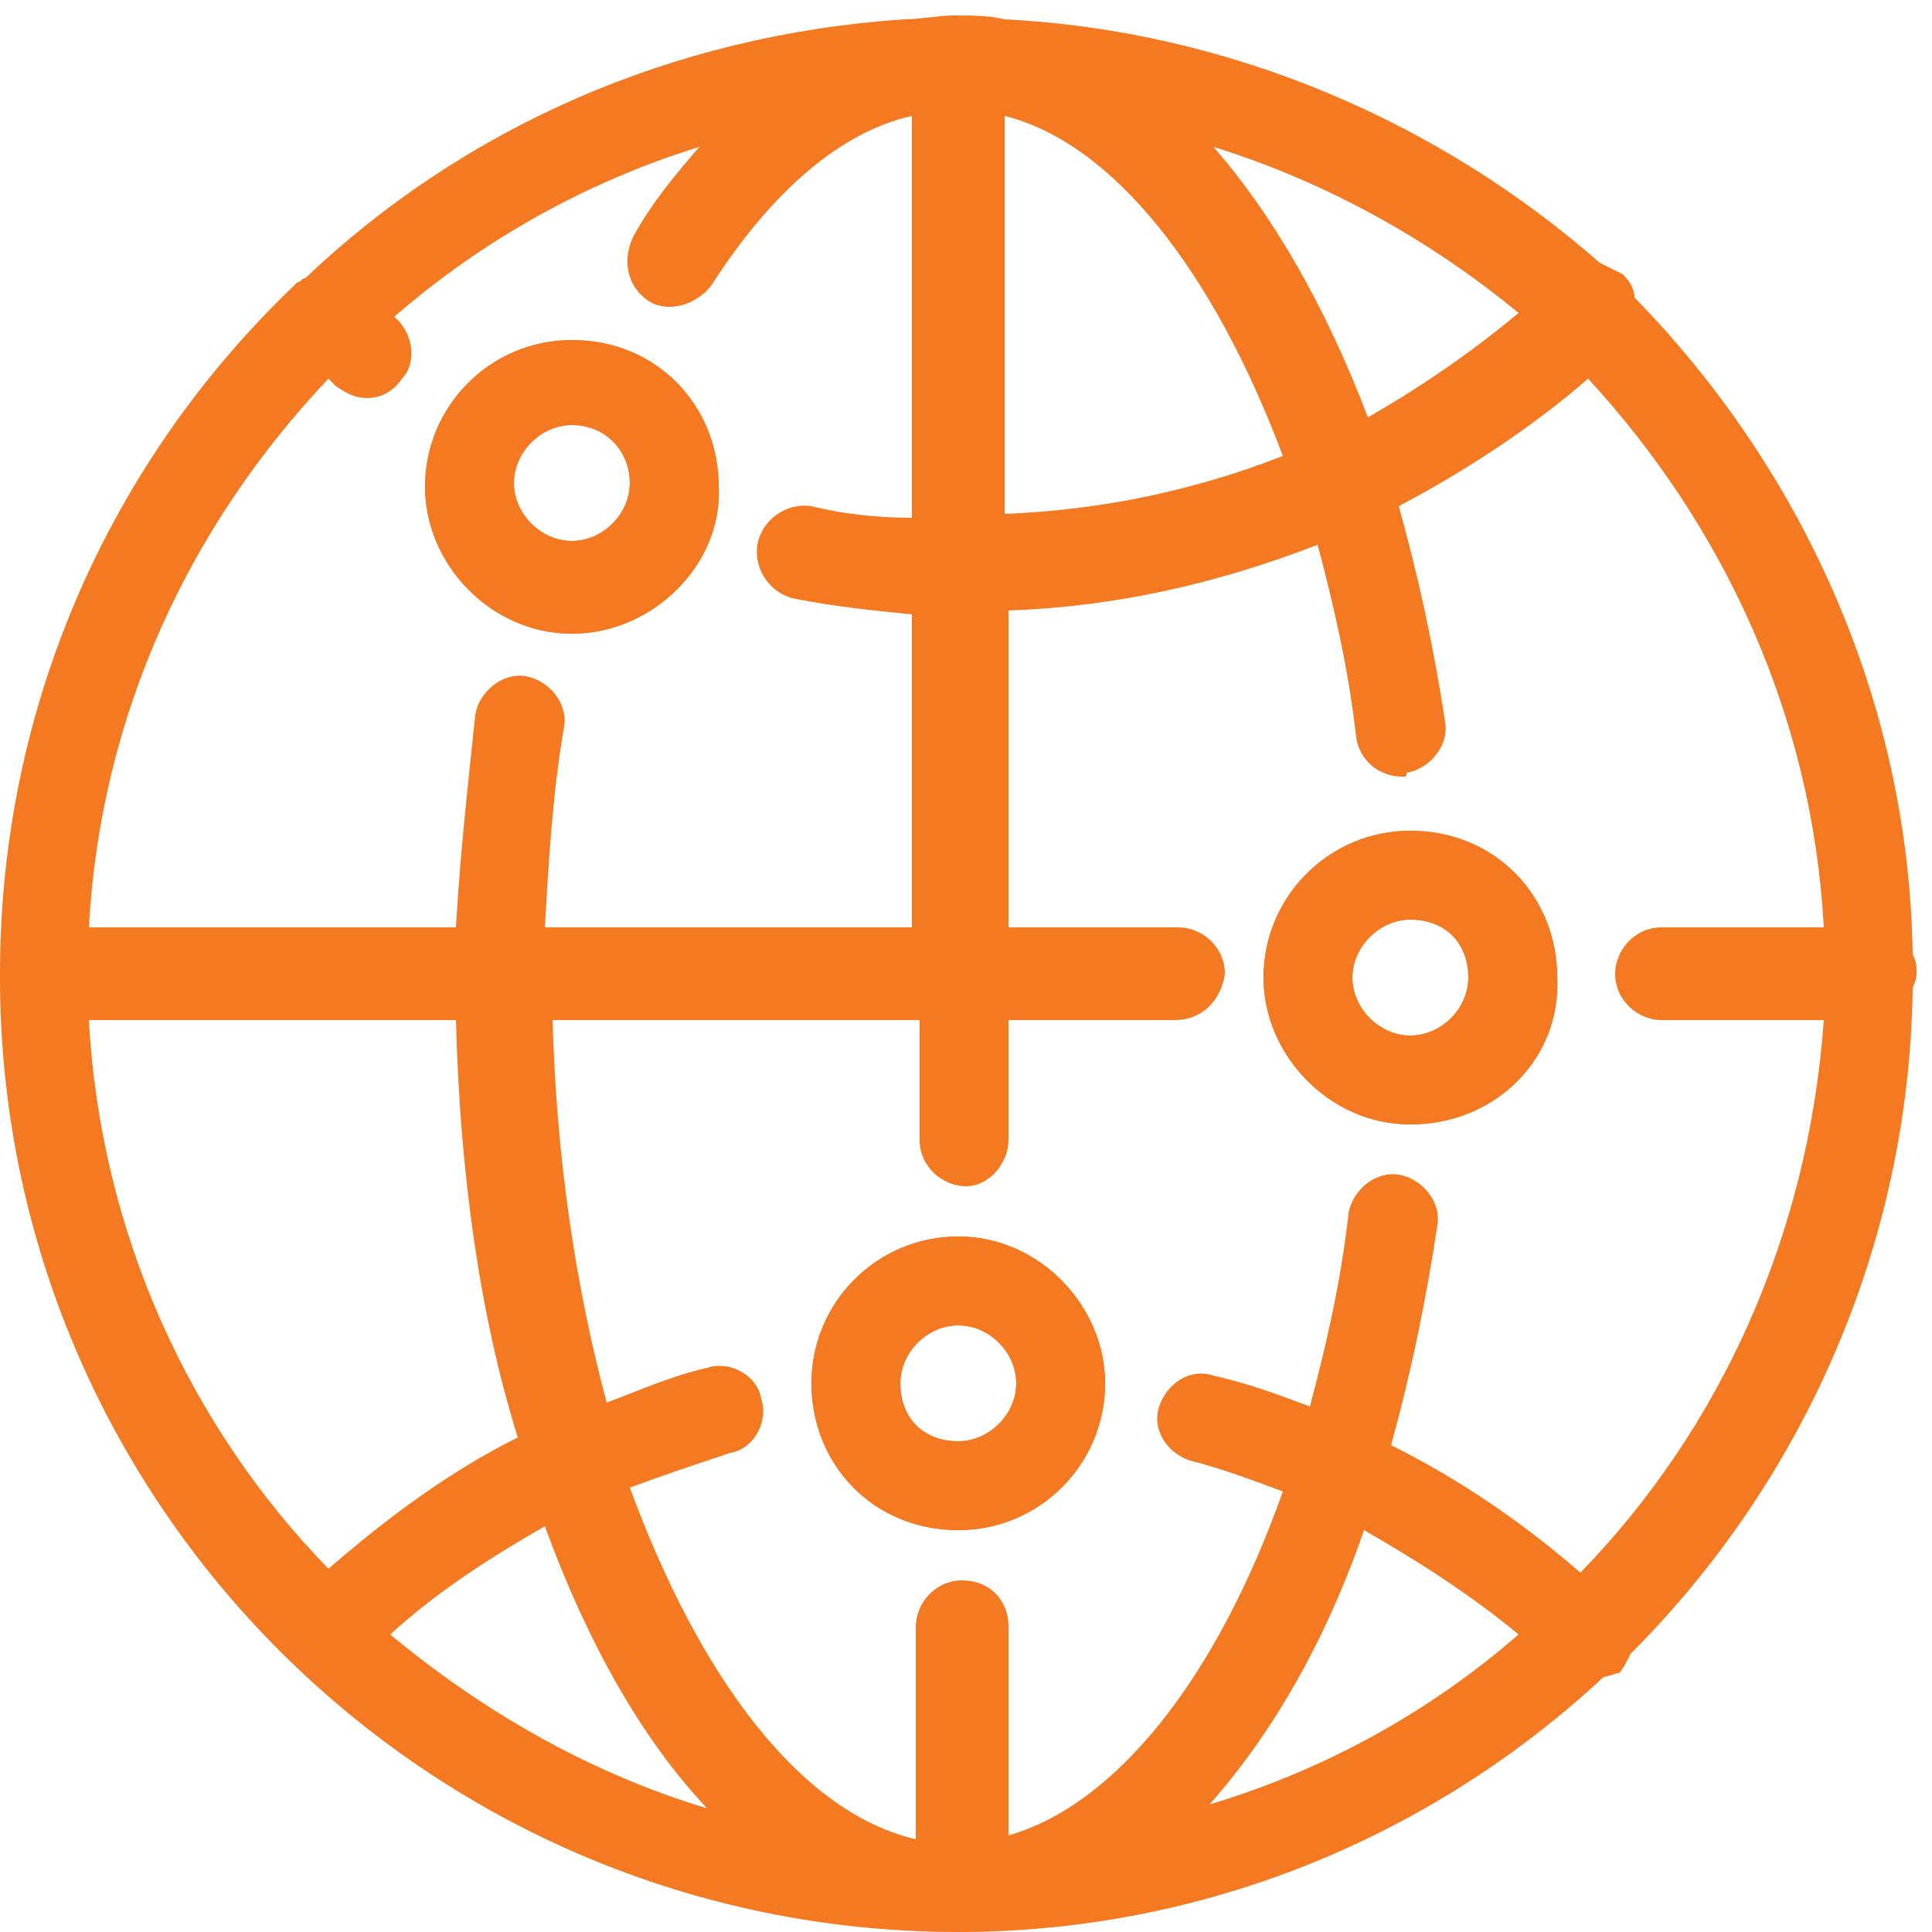
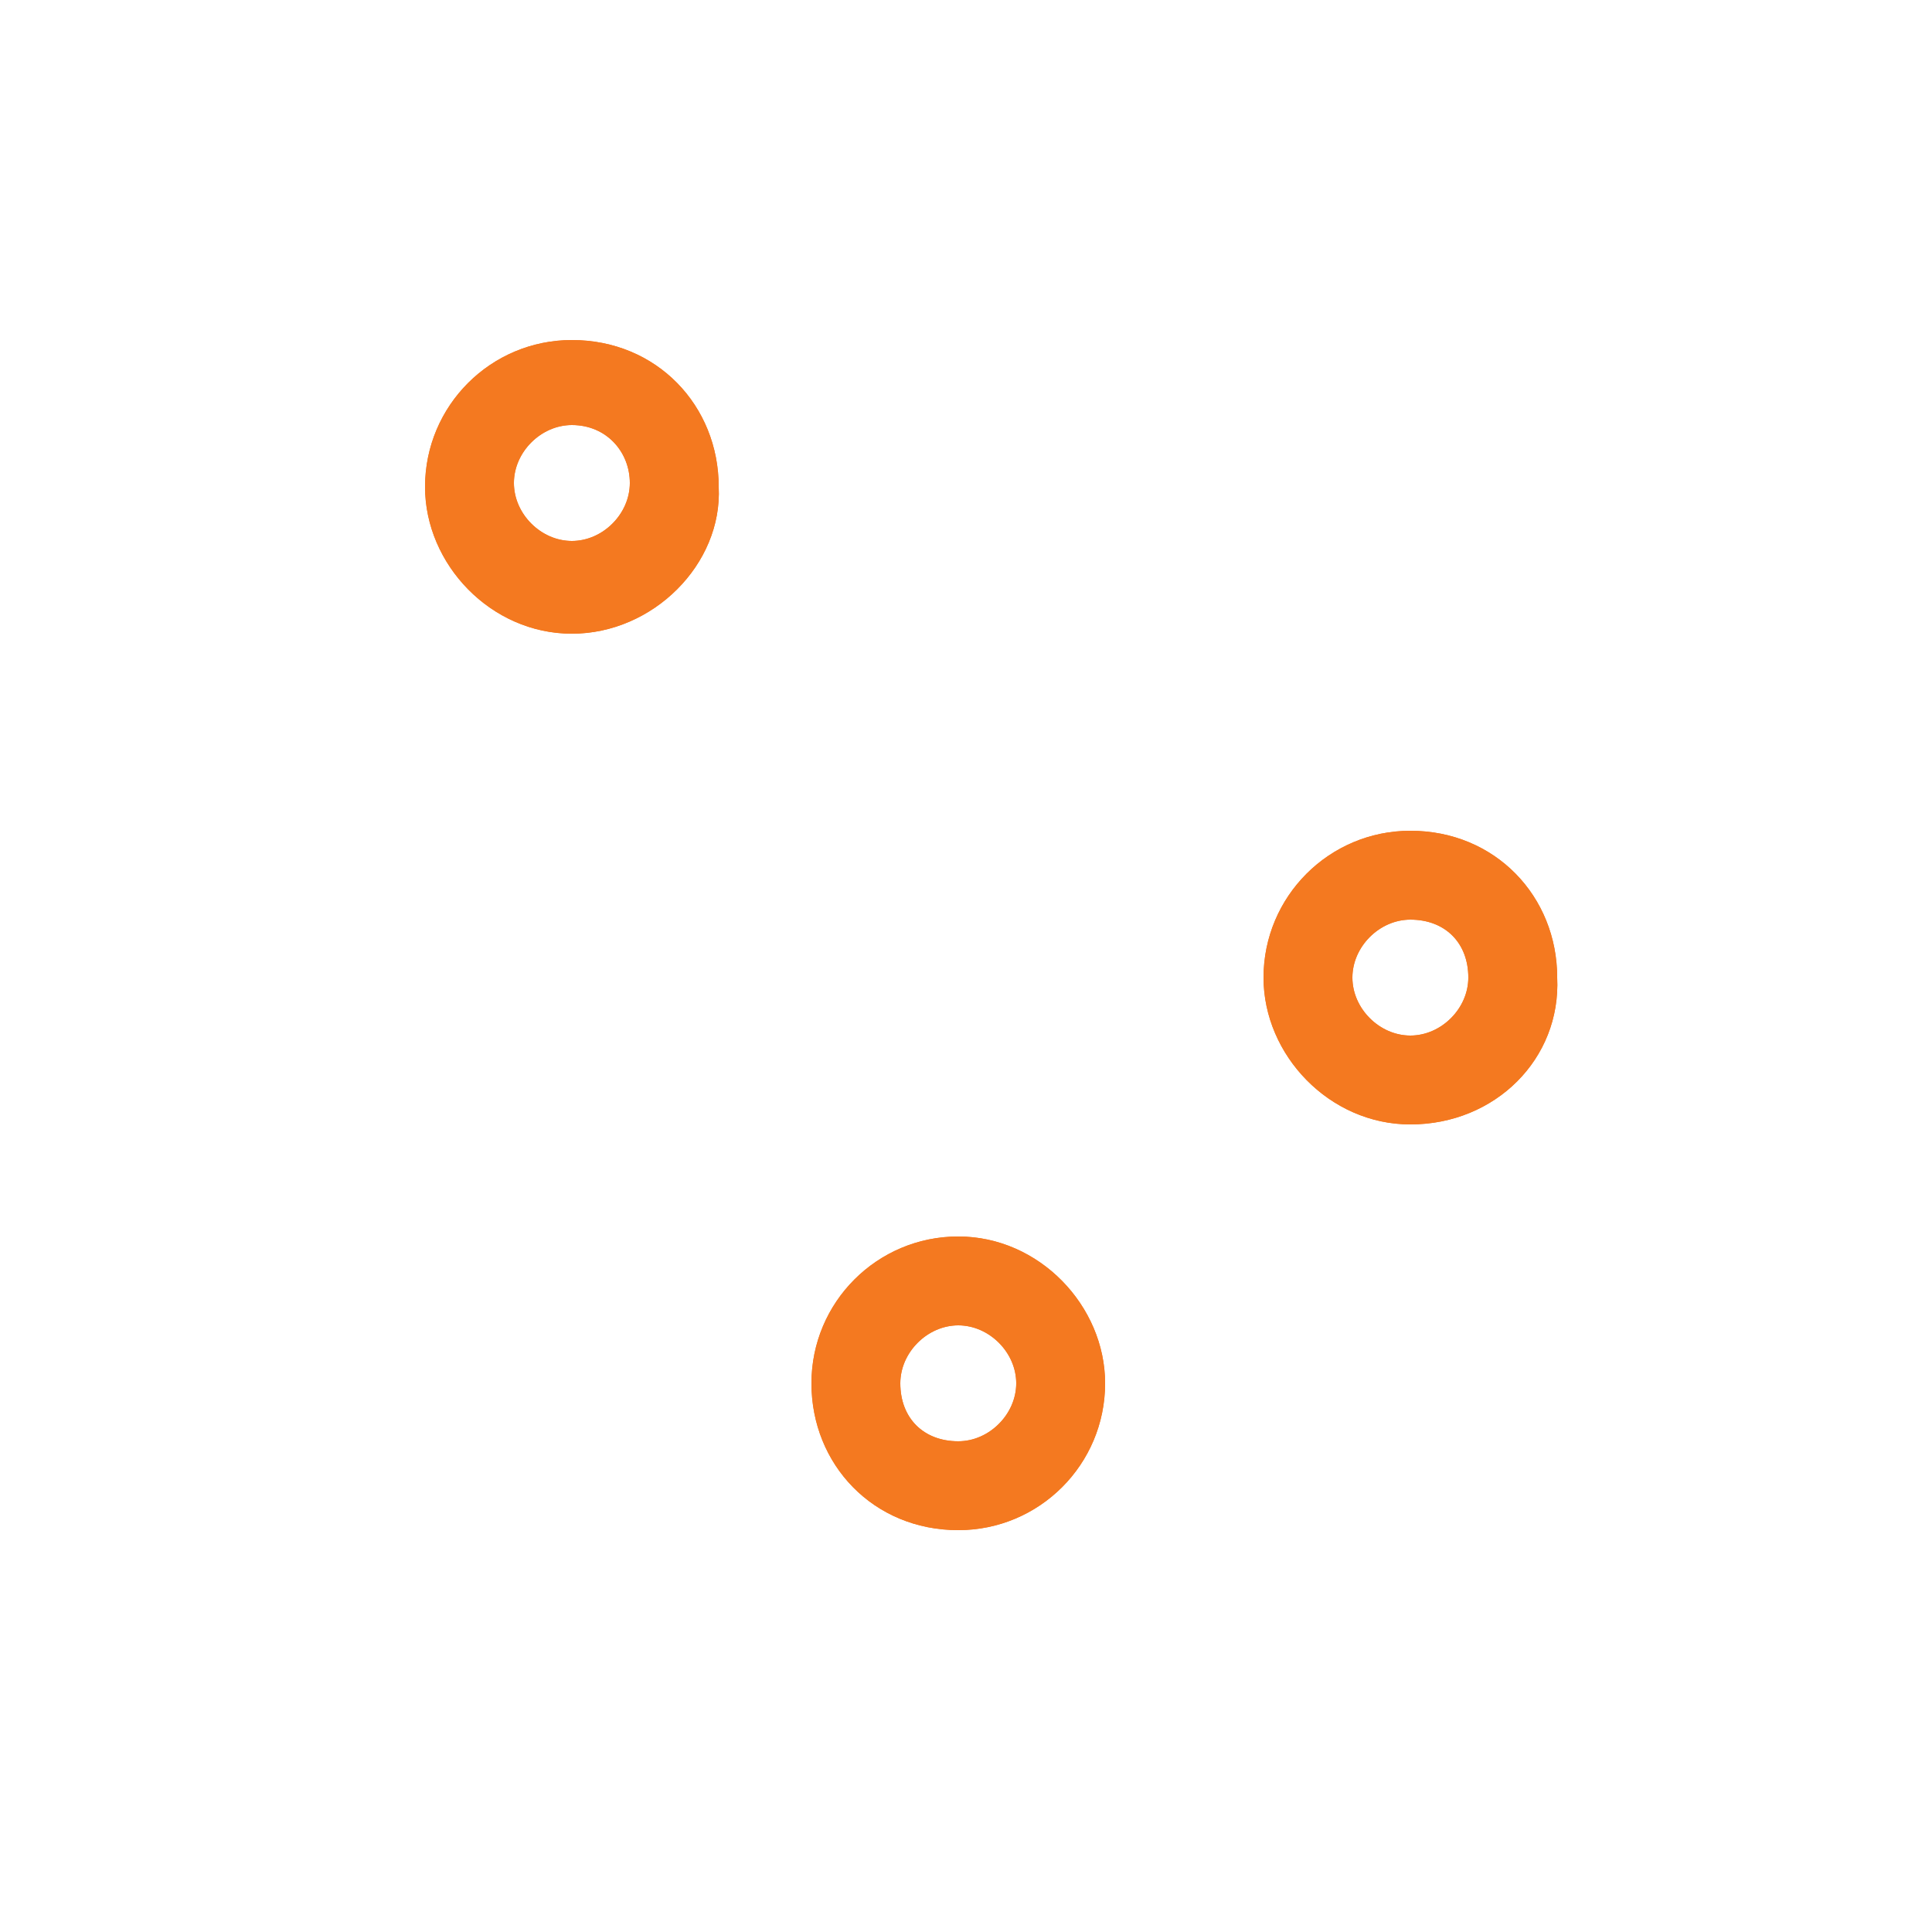
<svg xmlns="http://www.w3.org/2000/svg" version="1.1" id="Layer_1" x="0px" y="0px" viewBox="0 0 50 50" style="enable-background:new 0 0 50 50;" xml:space="preserve">
  <style type="text/css">
	.st0{fill-rule:evenodd;clip-rule:evenodd;fill:#F47920;}
</style>
  <path id="Fill-17" class="st0" d="M14.8,11c-0.8,0-1.5,0.7-1.5,1.5S14,14,14.8,14s1.5-0.7,1.5-1.5S15.7,11,14.8,11 M14.8,16.4  c-2.1,0-3.8-1.8-3.8-3.8c0-2.1,1.7-3.8,3.8-3.8c2.2,0,3.8,1.7,3.8,3.8C18.7,14.6,16.9,16.4,14.8,16.4" />
  <g>
-     <path class="st0" d="M49.5,25.6c0-0.1,0.1-0.2,0.1-0.4c0-0.2,0-0.3-0.1-0.5c-0.1-6.6-2.9-12.6-7.2-17c0-0.2-0.1-0.4-0.3-0.6   c-0.2-0.1-0.4-0.2-0.6-0.3c-4.1-3.6-9.5-6-15.4-6.3c-0.4-0.1-0.9-0.1-1.3-0.1s-0.9,0.1-1.3,0.1C17.4,0.9,12,3.3,7.9,7.2   c-0.1,0-0.1,0.1-0.2,0.1L7.6,7.4C2.9,11.9,0,18.2,0,25.2l0,0l0,0c0,0,0,0,0,0.1C0,38.9,11.1,50,24.8,50l0,0l0,0l0,0   c6.4,0,12.3-2.5,16.7-6.6c0.1,0,0.3-0.1,0.4-0.1c0.1-0.1,0.2-0.3,0.3-0.5C46.6,38.4,49.4,32.3,49.5,25.6z M40.9,40.7   c-1.5-1.3-3.1-2.4-4.9-3.3c0.5-1.8,0.9-3.7,1.2-5.7c0.1-0.6-0.4-1.2-1-1.3c-0.6-0.1-1.2,0.4-1.3,1c-0.2,1.8-0.6,3.5-1,5   c-0.8-0.3-1.6-0.6-2.5-0.8c-0.6-0.2-1.2,0.2-1.4,0.8c-0.2,0.6,0.2,1.2,0.8,1.4c0.8,0.2,1.6,0.5,2.4,0.8c-1.7,4.8-4.3,8.1-7.1,8.9   v-5.4c0-0.7-0.5-1.2-1.2-1.2s-1.2,0.6-1.2,1.2v5.5c-3-0.7-5.6-4.2-7.4-9.1c0.8-0.3,1.7-0.6,2.6-0.9c0.6-0.1,1-0.8,0.8-1.4   c-0.1-0.6-0.8-1-1.4-0.8c-0.9,0.2-1.8,0.6-2.6,0.9c-0.8-3-1.3-6.3-1.4-9.9h9.5v3.1c0,0.7,0.6,1.2,1.2,1.2s1.1-0.6,1.1-1.2v-3.1h4.3   c0.7,0,1.2-0.5,1.3-1.2c0-0.7-0.6-1.2-1.2-1.2h-4.4v-8.2c2.8-0.1,5.4-0.7,8-1.7c0.4,1.5,0.8,3.2,1,5c0.1,0.6,0.6,1,1.2,1   c0.1,0,0.1,0,0.1-0.1c0.6-0.1,1.1-0.7,1-1.3c-0.3-2-0.7-3.8-1.2-5.6c1.7-0.9,3.4-2,4.9-3.3c3.5,3.8,5.8,8.7,6.1,14.2H43   c-0.7,0-1.2,0.6-1.2,1.2c0,0.7,0.6,1.2,1.2,1.2h4.2C46.8,32,44.5,37,40.9,40.7z M39.3,42.3c-2.3,2-5,3.5-8,4.4c1.6-1.8,3-4.2,4-7.1   C36.7,40.4,38.1,41.3,39.3,42.3z M18.3,46.8c-3-0.9-5.8-2.5-8.2-4.5c1.2-1.1,2.6-2,4-2.8C15.2,42.5,16.6,45,18.3,46.8z M31.4,3.8   c2.9,0.9,5.6,2.4,7.9,4.3c-1.2,1-2.5,1.9-3.9,2.7C34.3,7.9,32.9,5.5,31.4,3.8z M33.2,11.8c-2.3,0.9-4.7,1.4-7.2,1.5V3   C28.8,3.7,31.4,7,33.2,11.8z M8.5,9.8C8.6,9.9,8.6,9.9,8.7,10c0.3,0.2,0.5,0.3,0.8,0.3c0.4,0,0.7-0.2,0.9-0.5   c0.4-0.4,0.3-1.2-0.2-1.6c2.3-2,5-3.5,7.9-4.4c-0.6,0.7-1.2,1.4-1.7,2.3c-0.3,0.6-0.2,1.3,0.4,1.7c0.5,0.3,1.2,0.1,1.6-0.4   c1.6-2.5,3.4-4,5.2-4.4v10.4c-0.9,0-1.8-0.1-2.6-0.3c-0.7-0.1-1.3,0.4-1.4,1c-0.1,0.7,0.4,1.3,1,1.4c1,0.2,2,0.3,3,0.4V24h-9.5   c0.1-1.7,0.2-3.5,0.5-5.2c0.1-0.6-0.4-1.2-1-1.3c-0.6-0.1-1.2,0.4-1.3,1c-0.2,1.9-0.4,3.7-0.5,5.5H2.3C2.6,18.5,4.9,13.6,8.5,9.8z    M2.3,26.4h9.5c0.1,3.9,0.6,7.6,1.6,10.8c-1.8,0.9-3.4,2.1-4.9,3.4C4.9,36.9,2.6,31.9,2.3,26.4z" />
    <path class="st0" d="M36.5,21.5c-2.1,0-3.8,1.7-3.8,3.8c0,2,1.7,3.8,3.8,3.8c2.2,0,3.9-1.7,3.8-3.8C40.3,23.2,38.7,21.5,36.5,21.5z    M36.5,26.8c-0.8,0-1.5-0.7-1.5-1.5s0.7-1.5,1.5-1.5c0.9,0,1.5,0.6,1.5,1.5C38,26.1,37.3,26.8,36.5,26.8z" />
  </g>
  <path id="Fill-21" class="st0" d="M24.8,34.3c-0.8,0-1.5,0.7-1.5,1.5c0,0.9,0.6,1.5,1.5,1.5c0.8,0,1.5-0.7,1.5-1.5  S25.6,34.3,24.8,34.3 M24.8,39.6c-2.2,0-3.8-1.7-3.8-3.8s1.7-3.8,3.8-3.8s3.8,1.8,3.8,3.8C28.6,37.9,26.9,39.6,24.8,39.6" />
  <path id="Fill-23" class="st0" d="M14.8,11c-0.8,0-1.5,0.7-1.5,1.5S14,14,14.8,14s1.5-0.7,1.5-1.5S15.7,11,14.8,11 M14.8,16.4  c-2.1,0-3.8-1.8-3.8-3.8c0-2.1,1.7-3.8,3.8-3.8c2.2,0,3.8,1.7,3.8,3.8C18.7,14.6,16.9,16.4,14.8,16.4 M36.5,23.8  c-0.8,0-1.5,0.7-1.5,1.5s0.7,1.5,1.5,1.5s1.5-0.7,1.5-1.5C38,24.4,37.4,23.8,36.5,23.8 M36.5,29.1c-2.1,0-3.8-1.8-3.8-3.8  c0-2.1,1.7-3.8,3.8-3.8c2.2,0,3.8,1.7,3.8,3.8C40.4,27.4,38.7,29.1,36.5,29.1 M24.8,34.3c-0.8,0-1.5,0.7-1.5,1.5  c0,0.9,0.6,1.5,1.5,1.5c0.8,0,1.5-0.7,1.5-1.5S25.6,34.3,24.8,34.3 M24.8,39.6c-2.2,0-3.8-1.7-3.8-3.8s1.7-3.8,3.8-3.8  s3.8,1.8,3.8,3.8C28.6,37.9,26.9,39.6,24.8,39.6" />
</svg>